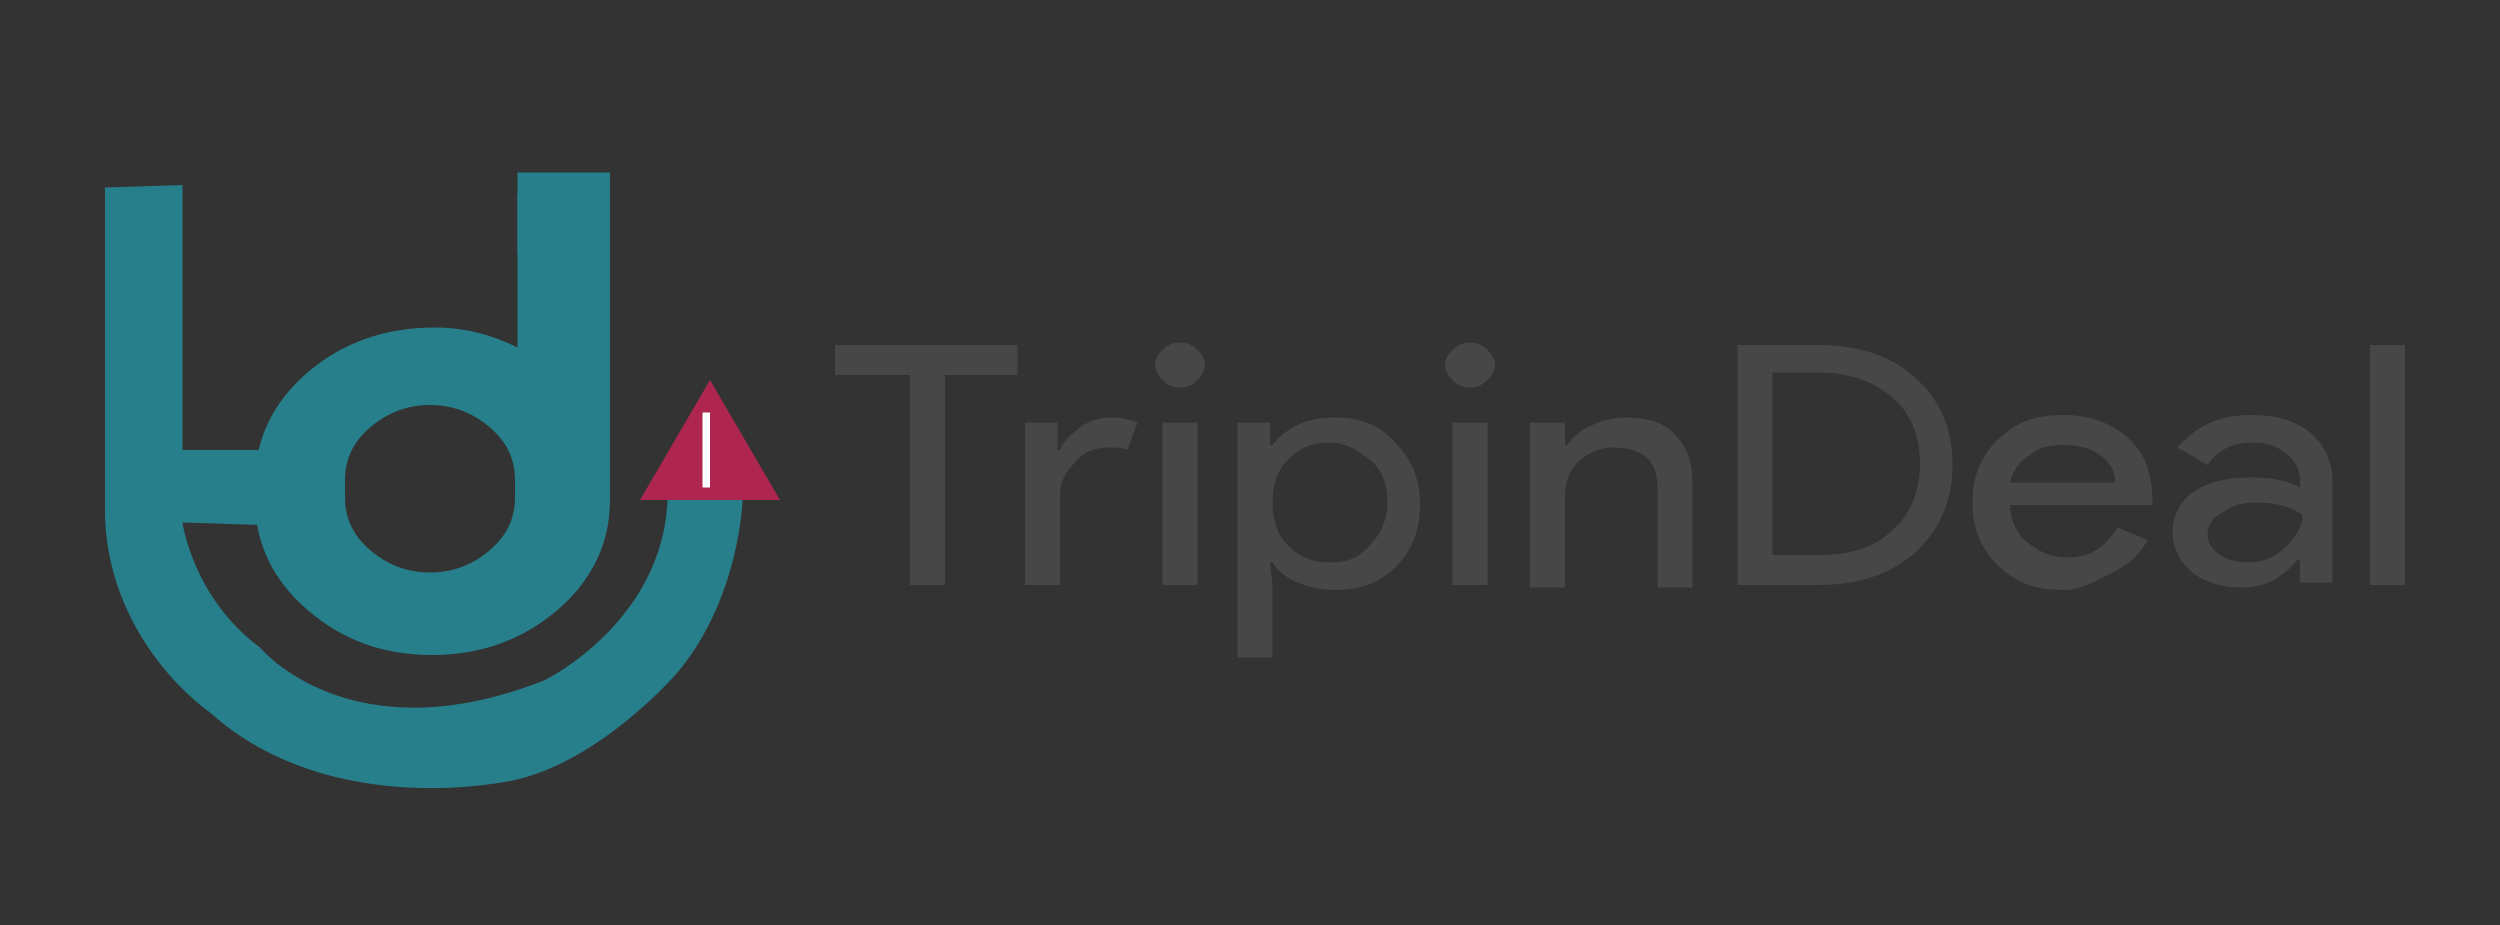
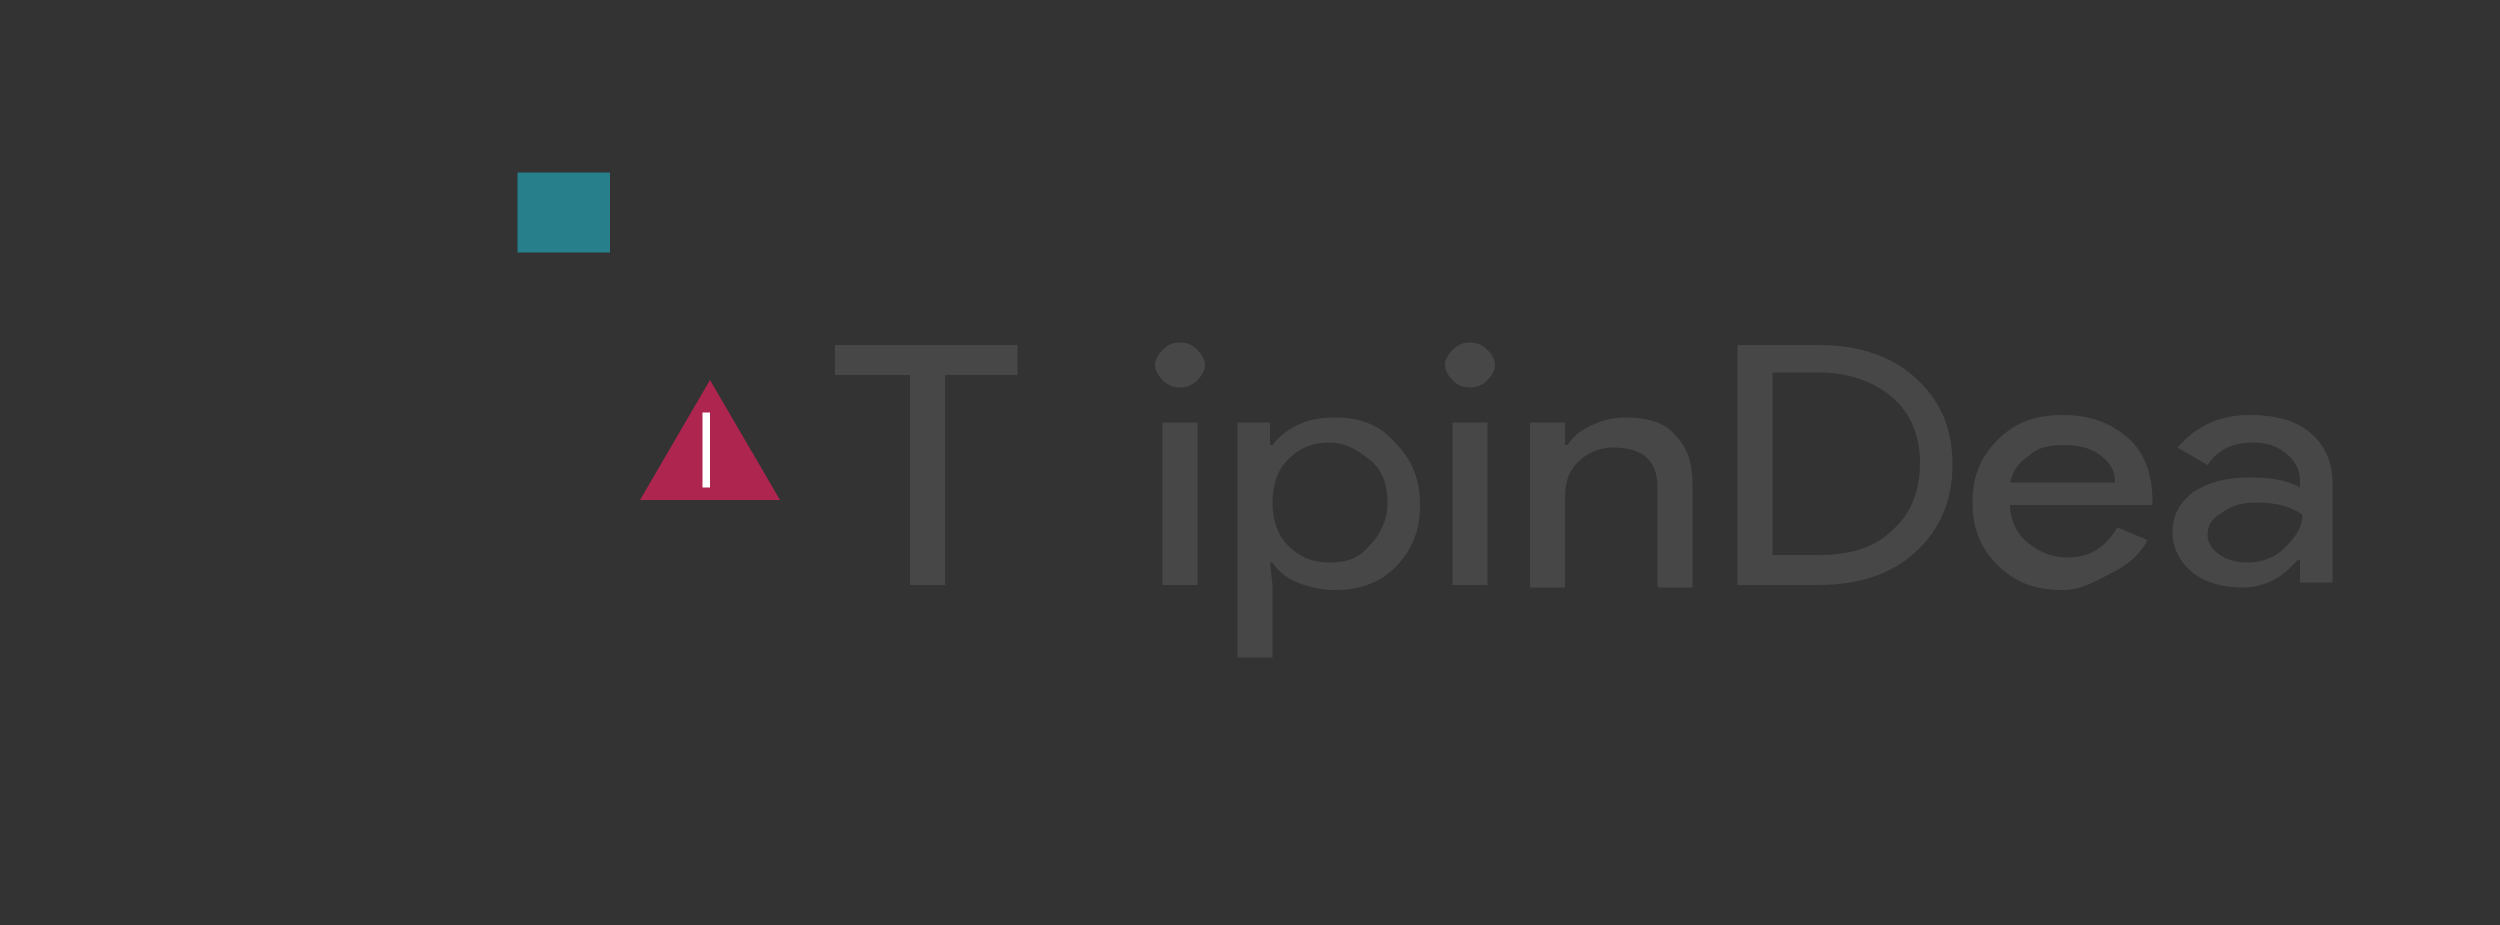
<svg xmlns="http://www.w3.org/2000/svg" version="1.1" id="Layer_1" x="0px" y="0px" viewBox="0 0 100 37" style="enable-background:new 0 0 100 37;" xml:space="preserve">
  <rect x="0" y="0" width="100" height="37" fill="#333333" stroke="none" />
  <style type="text/css">
	.st0{fill-rule:evenodd;clip-rule:evenodd;fill:#267F8A;}
	.st1{fill-rule:evenodd;clip-rule:evenodd;fill:#AE2550;}
	.st2{fill:#267F8A;}
	.st3{fill:#474747;}
	.st4{fill:#FFFFFF;}
</style>
-   <path class="st0" d="M7.3,7.4V18h3.1v3l-3.1-0.1c0,0,0.4,3,3.1,5c0,0,3.6,4.4,11.4,1.3c0,0,4.7-2.3,4.9-7.2h3c0,0-0.1,3.9-2.6,6.9  c0,0-3,3.5-6.5,4.3c0,0-7.3,1.7-12.2-2.7c0,0-4-2.7-4.2-7.8V7.5L7.3,7.4z" />
  <polygon class="st1" points="25.6,20 28.4,15.2 31.2,20 " />
  <g>
-     <path class="st2" d="M20.6,7.8h3.8v12.2c0,1.7-0.7,3.2-2.1,4.4s-3.1,1.8-5,1.8c-2,0-3.6-0.6-5-1.8s-2.1-2.7-2.1-4.4v-0.7   c0-1.7,0.7-3.2,2.1-4.4c1.4-1.2,3.1-1.8,5.1-1.8c1.2,0,2.3,0.3,3.3,0.8V7.8z M20.6,19.9v-0.7c0-0.8-0.3-1.5-1-2.1   c-0.7-0.6-1.5-0.9-2.4-0.9c-0.9,0-1.7,0.3-2.4,0.9s-1,1.3-1,2.1v0.7c0,0.8,0.3,1.5,1,2.1s1.5,0.9,2.4,0.9c0.9,0,1.7-0.3,2.4-0.9   C20.3,21.4,20.6,20.7,20.6,19.9z" />
-   </g>
+     </g>
  <rect x="20.7" y="6.9" class="st2" width="3.7" height="3.2" />
  <g>
    <path class="st3" d="M37.8,15v8.4h-1.4V15h-3v-1.2h7.3V15H37.8z" />
-     <path class="st3" d="M42.4,23.4H41v-6.5h1.3v1.1h0.1c0.1-0.3,0.4-0.6,0.8-0.9s0.8-0.4,1.3-0.4c0.4,0,0.7,0.1,1,0.2L45.1,18   c-0.2-0.1-0.4-0.1-0.8-0.1c-0.5,0-1,0.2-1.3,0.6c-0.4,0.4-0.6,0.8-0.6,1.3V23.4z" />
    <path class="st3" d="M48.2,14.6c0,0.2-0.1,0.4-0.3,0.6c-0.2,0.2-0.4,0.3-0.7,0.3c-0.3,0-0.5-0.1-0.7-0.3c-0.2-0.2-0.3-0.4-0.3-0.6   c0-0.2,0.1-0.4,0.3-0.6s0.4-0.3,0.7-0.3c0.3,0,0.5,0.1,0.7,0.3C48.1,14.2,48.2,14.4,48.2,14.6z M47.9,16.9v6.5h-1.4v-6.5H47.9z" />
    <path class="st3" d="M53.4,23.6c-0.5,0-1-0.1-1.5-0.3s-0.8-0.5-1-0.8h-0.1l0.1,0.9v2.9h-1.4v-9.4h1.3v0.9h0.1   c0.2-0.3,0.6-0.6,1-0.8c0.4-0.2,0.9-0.3,1.5-0.3c1,0,1.8,0.3,2.4,1c0.7,0.7,1,1.5,1,2.5c0,1-0.3,1.8-1,2.5   C55.2,23.3,54.4,23.6,53.4,23.6z M53.2,22.5c0.7,0,1.2-0.2,1.6-0.7c0.4-0.4,0.7-1,0.7-1.7c0-0.7-0.2-1.3-0.7-1.7s-1-0.7-1.6-0.7   c-0.7,0-1.2,0.2-1.7,0.7c-0.4,0.4-0.6,1-0.6,1.7c0,0.7,0.2,1.3,0.6,1.7C52,22.3,52.5,22.5,53.2,22.5z" />
    <path class="st3" d="M59.8,14.6c0,0.2-0.1,0.4-0.3,0.6c-0.2,0.2-0.4,0.3-0.7,0.3c-0.3,0-0.5-0.1-0.7-0.3c-0.2-0.2-0.3-0.4-0.3-0.6   c0-0.2,0.1-0.4,0.3-0.6c0.2-0.2,0.4-0.3,0.7-0.3c0.3,0,0.5,0.1,0.7,0.3C59.7,14.2,59.8,14.4,59.8,14.6z M59.5,16.9v6.5h-1.4v-6.5   H59.5z" />
    <path class="st3" d="M61.3,16.9h1.3v0.9h0.1c0.2-0.3,0.5-0.6,1-0.8c0.4-0.2,0.9-0.3,1.3-0.3c0.9,0,1.6,0.2,2,0.7   c0.5,0.5,0.7,1.1,0.7,2v4.1h-1.4v-4c0-1.1-0.6-1.6-1.8-1.6c-0.5,0-1,0.2-1.4,0.6c-0.4,0.4-0.5,0.9-0.5,1.4v3.6h-1.4V16.9z" />
    <path class="st3" d="M69.5,23.4v-9.6h3.2c1.6,0,2.9,0.4,3.9,1.3s1.5,2,1.5,3.5c0,1.4-0.5,2.6-1.5,3.5c-1,0.9-2.3,1.3-3.9,1.3H69.5z    M70.9,15v7.2h1.9c1.2,0,2.2-0.3,2.9-1c0.7-0.6,1.1-1.5,1.1-2.7c0-1.1-0.4-2-1.1-2.6c-0.7-0.6-1.7-1-2.9-1H70.9z" />
    <path class="st3" d="M82.5,23.6c-1.1,0-1.9-0.3-2.6-1c-0.7-0.7-1-1.5-1-2.5c0-1,0.3-1.8,1-2.5c0.7-0.7,1.5-1,2.6-1   c1.1,0,1.9,0.3,2.6,0.9s1,1.5,1,2.6l0,0.1h-5.7c0,0.6,0.3,1.2,0.7,1.5c0.5,0.4,1,0.6,1.6,0.6c0.9,0,1.5-0.4,2-1.2l1.2,0.5   c-0.3,0.6-0.8,1-1.4,1.3S83.3,23.6,82.5,23.6z M80.4,19.3h4.2c0-0.5-0.2-0.8-0.6-1.1c-0.4-0.3-0.9-0.4-1.5-0.4   c-0.5,0-1,0.1-1.3,0.4C80.7,18.5,80.5,18.9,80.4,19.3z" />
    <path class="st3" d="M90,16.6c1,0,1.8,0.2,2.4,0.7c0.6,0.5,0.9,1.2,0.9,2v4H92v-0.9h-0.1c-0.6,0.7-1.3,1.1-2.2,1.1   c-0.8,0-1.5-0.2-2-0.6c-0.5-0.4-0.8-1-0.8-1.6c0-0.7,0.3-1.2,0.8-1.6c0.6-0.4,1.3-0.6,2.3-0.6c0.8,0,1.5,0.1,2,0.4v-0.3   c0-0.4-0.2-0.8-0.6-1.1c-0.4-0.3-0.8-0.4-1.3-0.4c-0.8,0-1.4,0.3-1.8,0.9l-1.2-0.7C87.8,17.1,88.7,16.6,90,16.6z M88.3,21.4   c0,0.3,0.2,0.6,0.5,0.8c0.3,0.2,0.7,0.3,1.1,0.3c0.6,0,1.1-0.2,1.5-0.6c0.4-0.4,0.7-0.8,0.7-1.3c-0.4-0.3-1-0.5-1.8-0.5   c-0.6,0-1,0.1-1.4,0.4C88.5,20.7,88.3,21,88.3,21.4z" />
-     <path class="st3" d="M96.2,13.8v9.6h-1.4v-9.6H96.2z" />
  </g>
  <rect x="28.1" y="16.5" class="st4" width="0.3" height="3" />
  <g>
</g>
  <g>
</g>
  <g>
</g>
  <g>
</g>
  <g>
</g>
  <g>
</g>
  <g>
</g>
  <g>
</g>
  <g>
</g>
  <g>
</g>
  <g>
</g>
</svg>